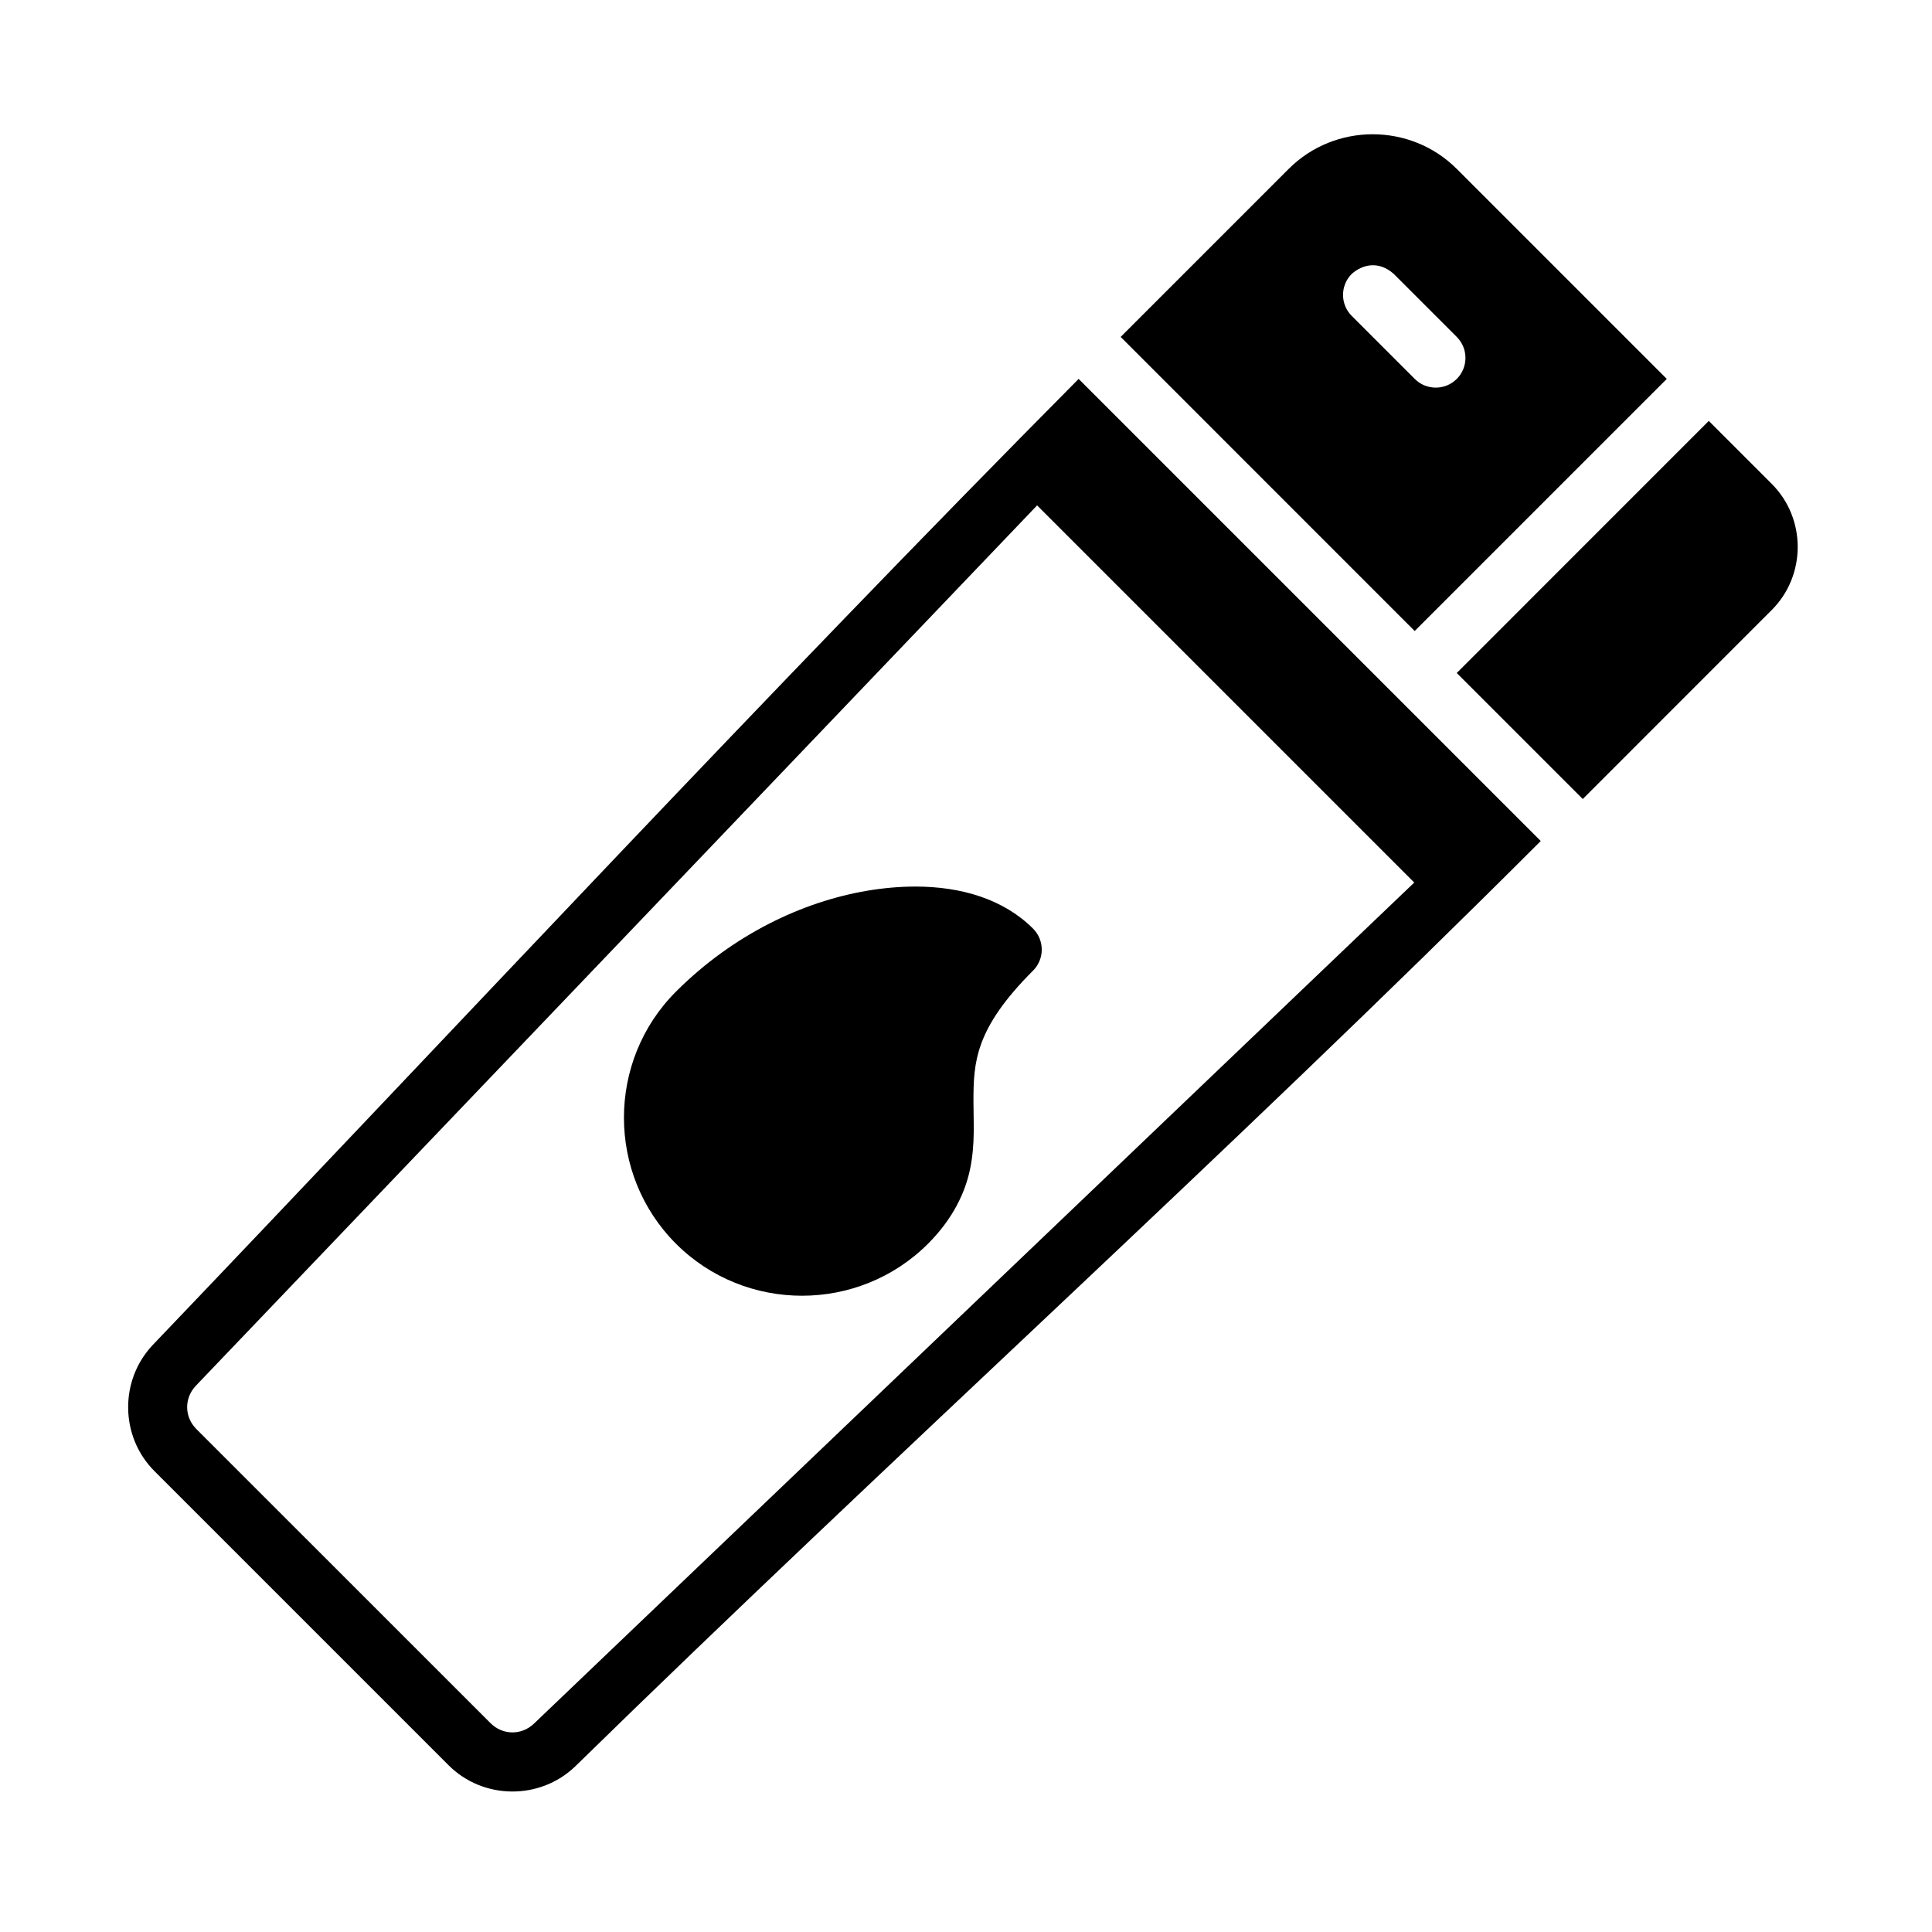
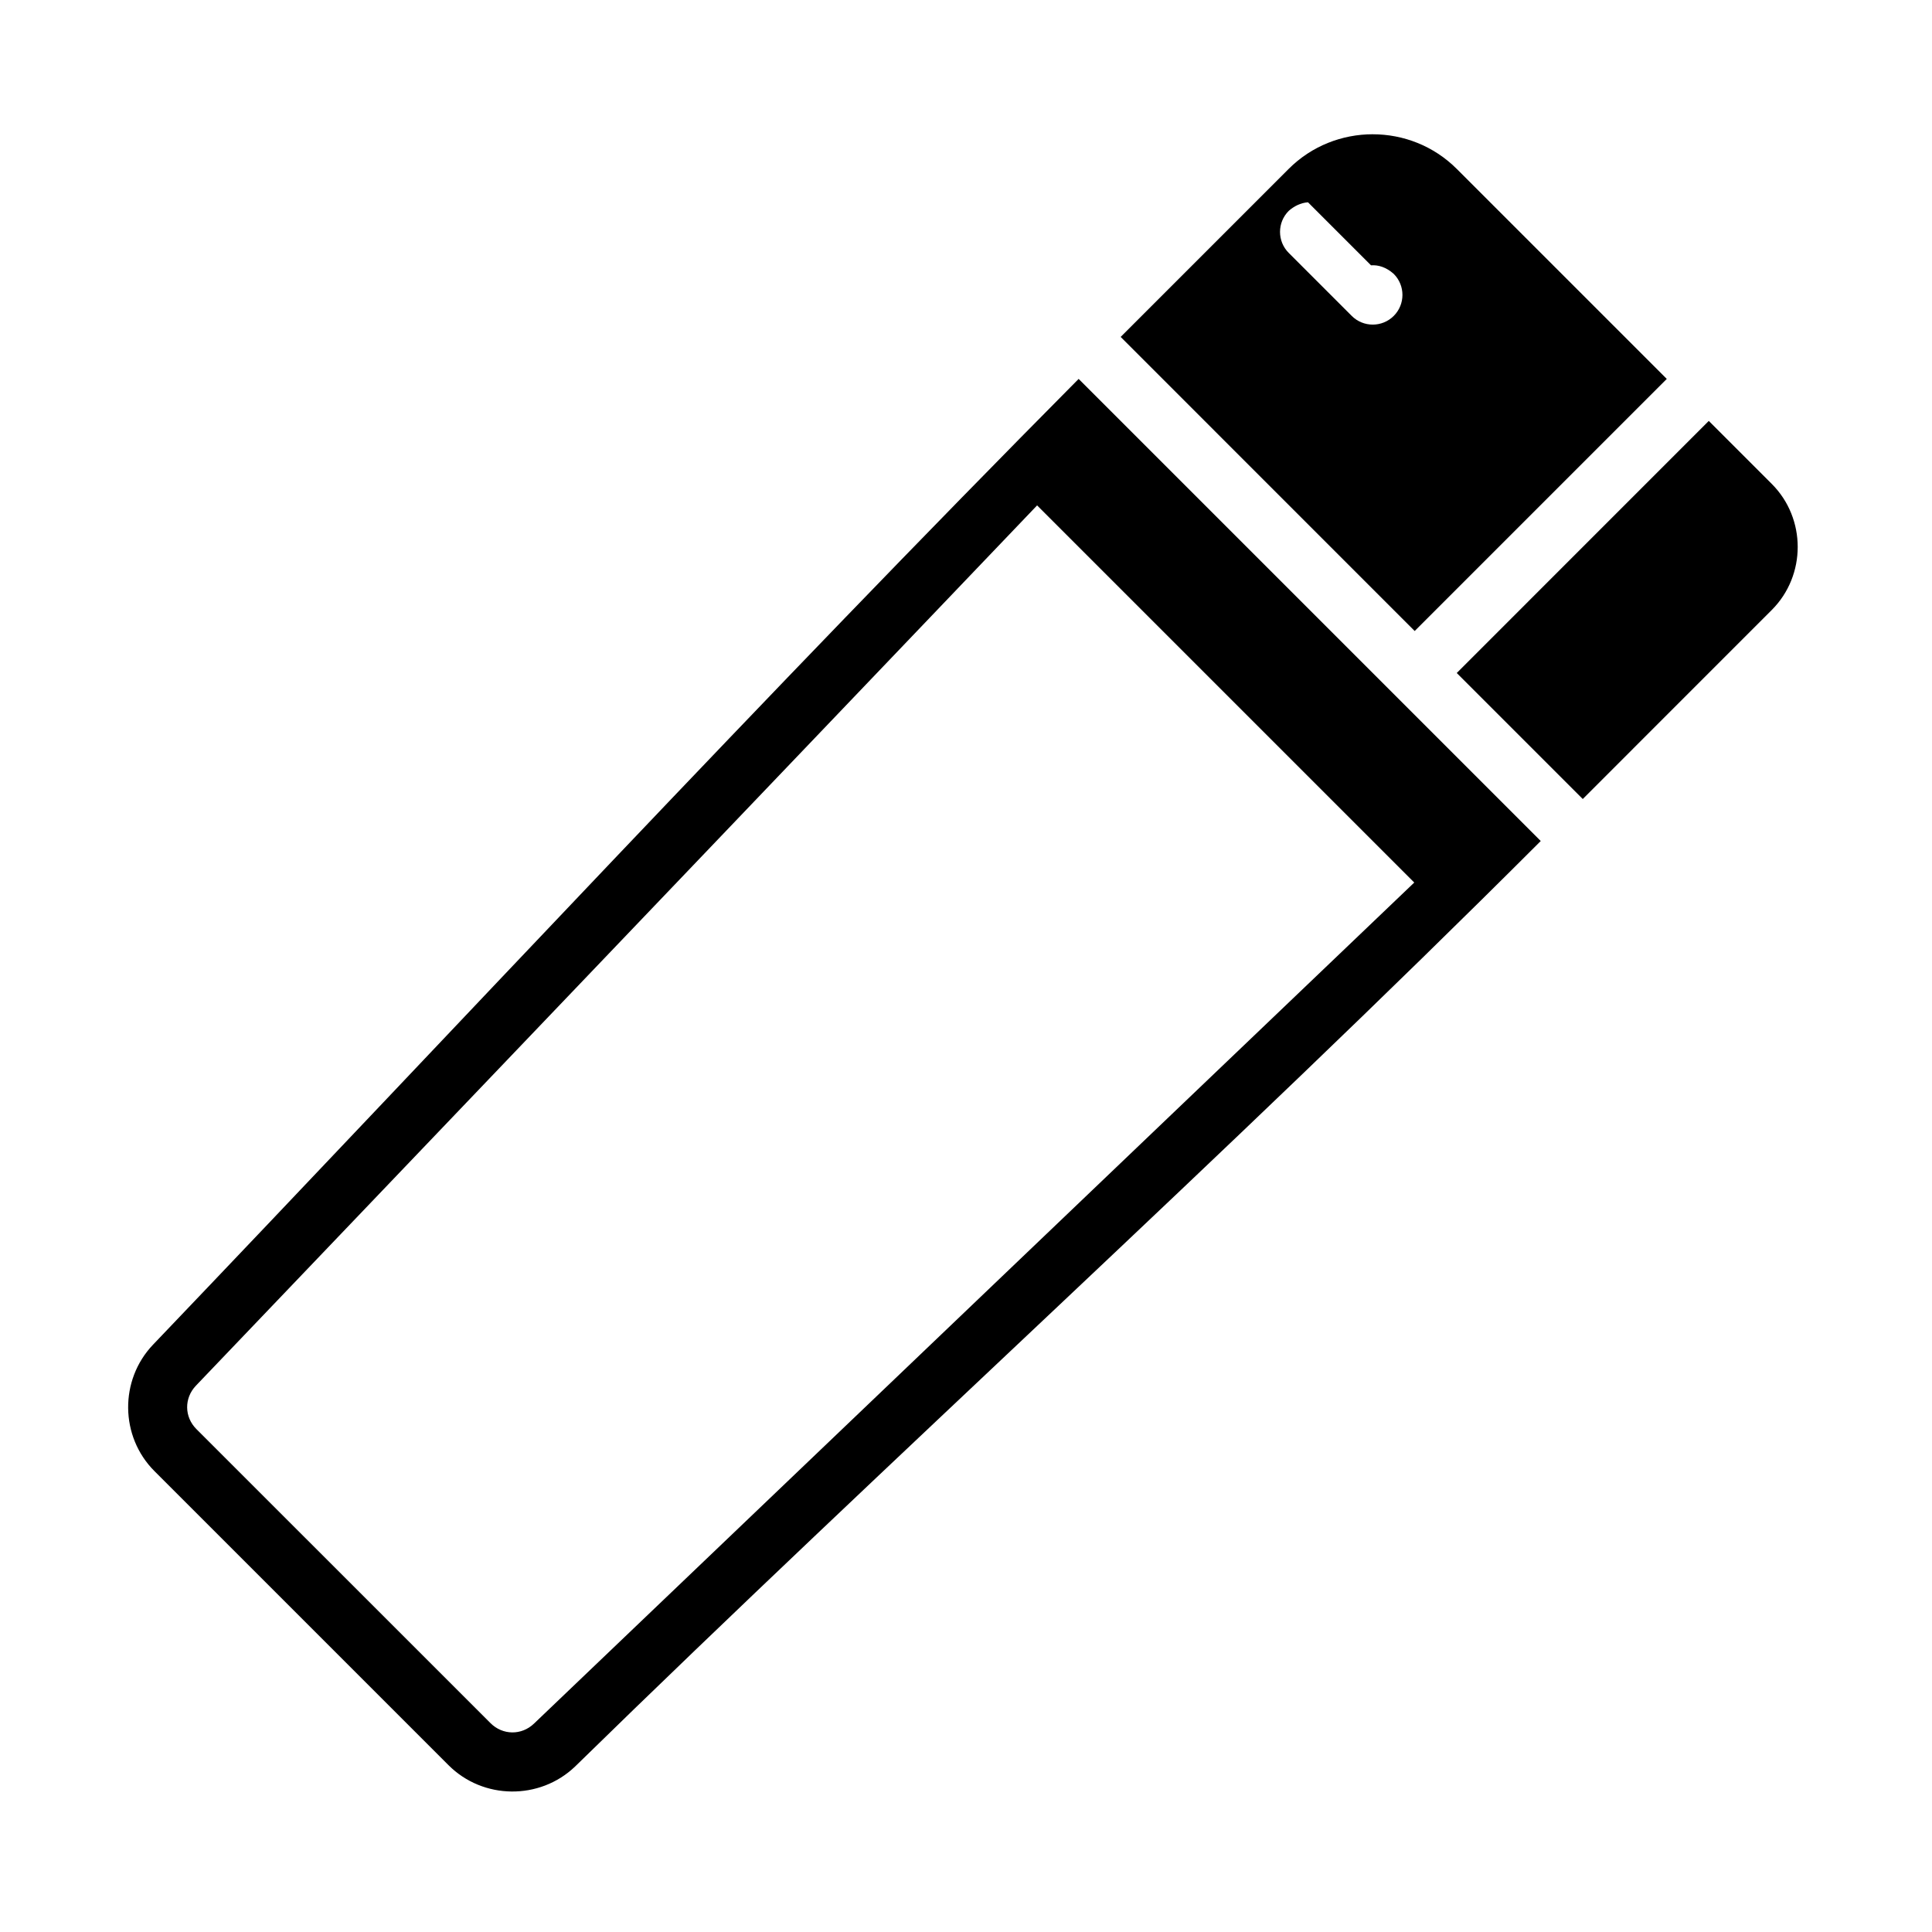
<svg xmlns="http://www.w3.org/2000/svg" fill="#000000" width="800px" height="800px" version="1.1" viewBox="144 144 512 512">
  <g>
-     <path d="m507.79 179.58c-8.074 0-16.164 3.062-22.277 9.18l-44.527 44.527 77.922 77.938 66.805-66.805-55.656-55.656c-6.117-6.117-14.188-9.18-22.262-9.18zm-0.461 34.73c1.934-0.137 4.019 0.484 6.027 2.277l16.699 16.699c3.074 3.074 3.074 8.059 0 11.133-3.074 3.074-8.059 3.074-11.133 0l-16.699-16.699c-3.074-3.074-3.074-8.059 0-11.133 1.395-1.242 3.172-2.137 5.106-2.277zm-77.477 30.105c-83.207 83.883-163.67 170.5-245.29 255.93-8.941 9.359-8.785 24.367 0.367 33.516l77.938 77.938c9.152 9.152 24.16 9.312 33.516 0.367 84.477-82.594 172.41-161.78 255.93-245.29zm166.99 11.133-66.789 66.805 33.395 33.395 50.094-50.105c9.156-9.156 9.156-24.238 0-33.395zm-178 22.387 99.949 99.949-233.29 222.9c-3.297 3.152-8.289 3.086-11.516-0.137l-77.938-77.922c-3.227-3.227-3.273-8.219-0.121-11.516z" />
-     <path d="m386.45 378.95c-4.113 0.004-8.352 0.383-12.637 1.105-17.145 2.898-35.559 11.617-50.676 26.738-18.379 18.379-18.379 48.426 0 66.805 18.379 18.379 48.426 18.379 66.805 0 6.492-6.492 9.887-13.496 11.191-20.035 1.309-6.539 0.844-12.305 0.844-17.543 0-10.477 0.328-19.332 15.789-34.793h0.004c3.074-3.074 3.074-8.055 0-11.133-7.781-7.781-18.977-11.164-31.32-11.148z" />
+     <path d="m507.79 179.58c-8.074 0-16.164 3.062-22.277 9.18l-44.527 44.527 77.922 77.938 66.805-66.805-55.656-55.656c-6.117-6.117-14.188-9.18-22.262-9.18zm-0.461 34.73c1.934-0.137 4.019 0.484 6.027 2.277c3.074 3.074 3.074 8.059 0 11.133-3.074 3.074-8.059 3.074-11.133 0l-16.699-16.699c-3.074-3.074-3.074-8.059 0-11.133 1.395-1.242 3.172-2.137 5.106-2.277zm-77.477 30.105c-83.207 83.883-163.67 170.5-245.29 255.93-8.941 9.359-8.785 24.367 0.367 33.516l77.938 77.938c9.152 9.152 24.16 9.312 33.516 0.367 84.477-82.594 172.41-161.78 255.93-245.29zm166.99 11.133-66.789 66.805 33.395 33.395 50.094-50.105c9.156-9.156 9.156-24.238 0-33.395zm-178 22.387 99.949 99.949-233.29 222.9c-3.297 3.152-8.289 3.086-11.516-0.137l-77.938-77.922c-3.227-3.227-3.273-8.219-0.121-11.516z" />
  </g>
</svg>